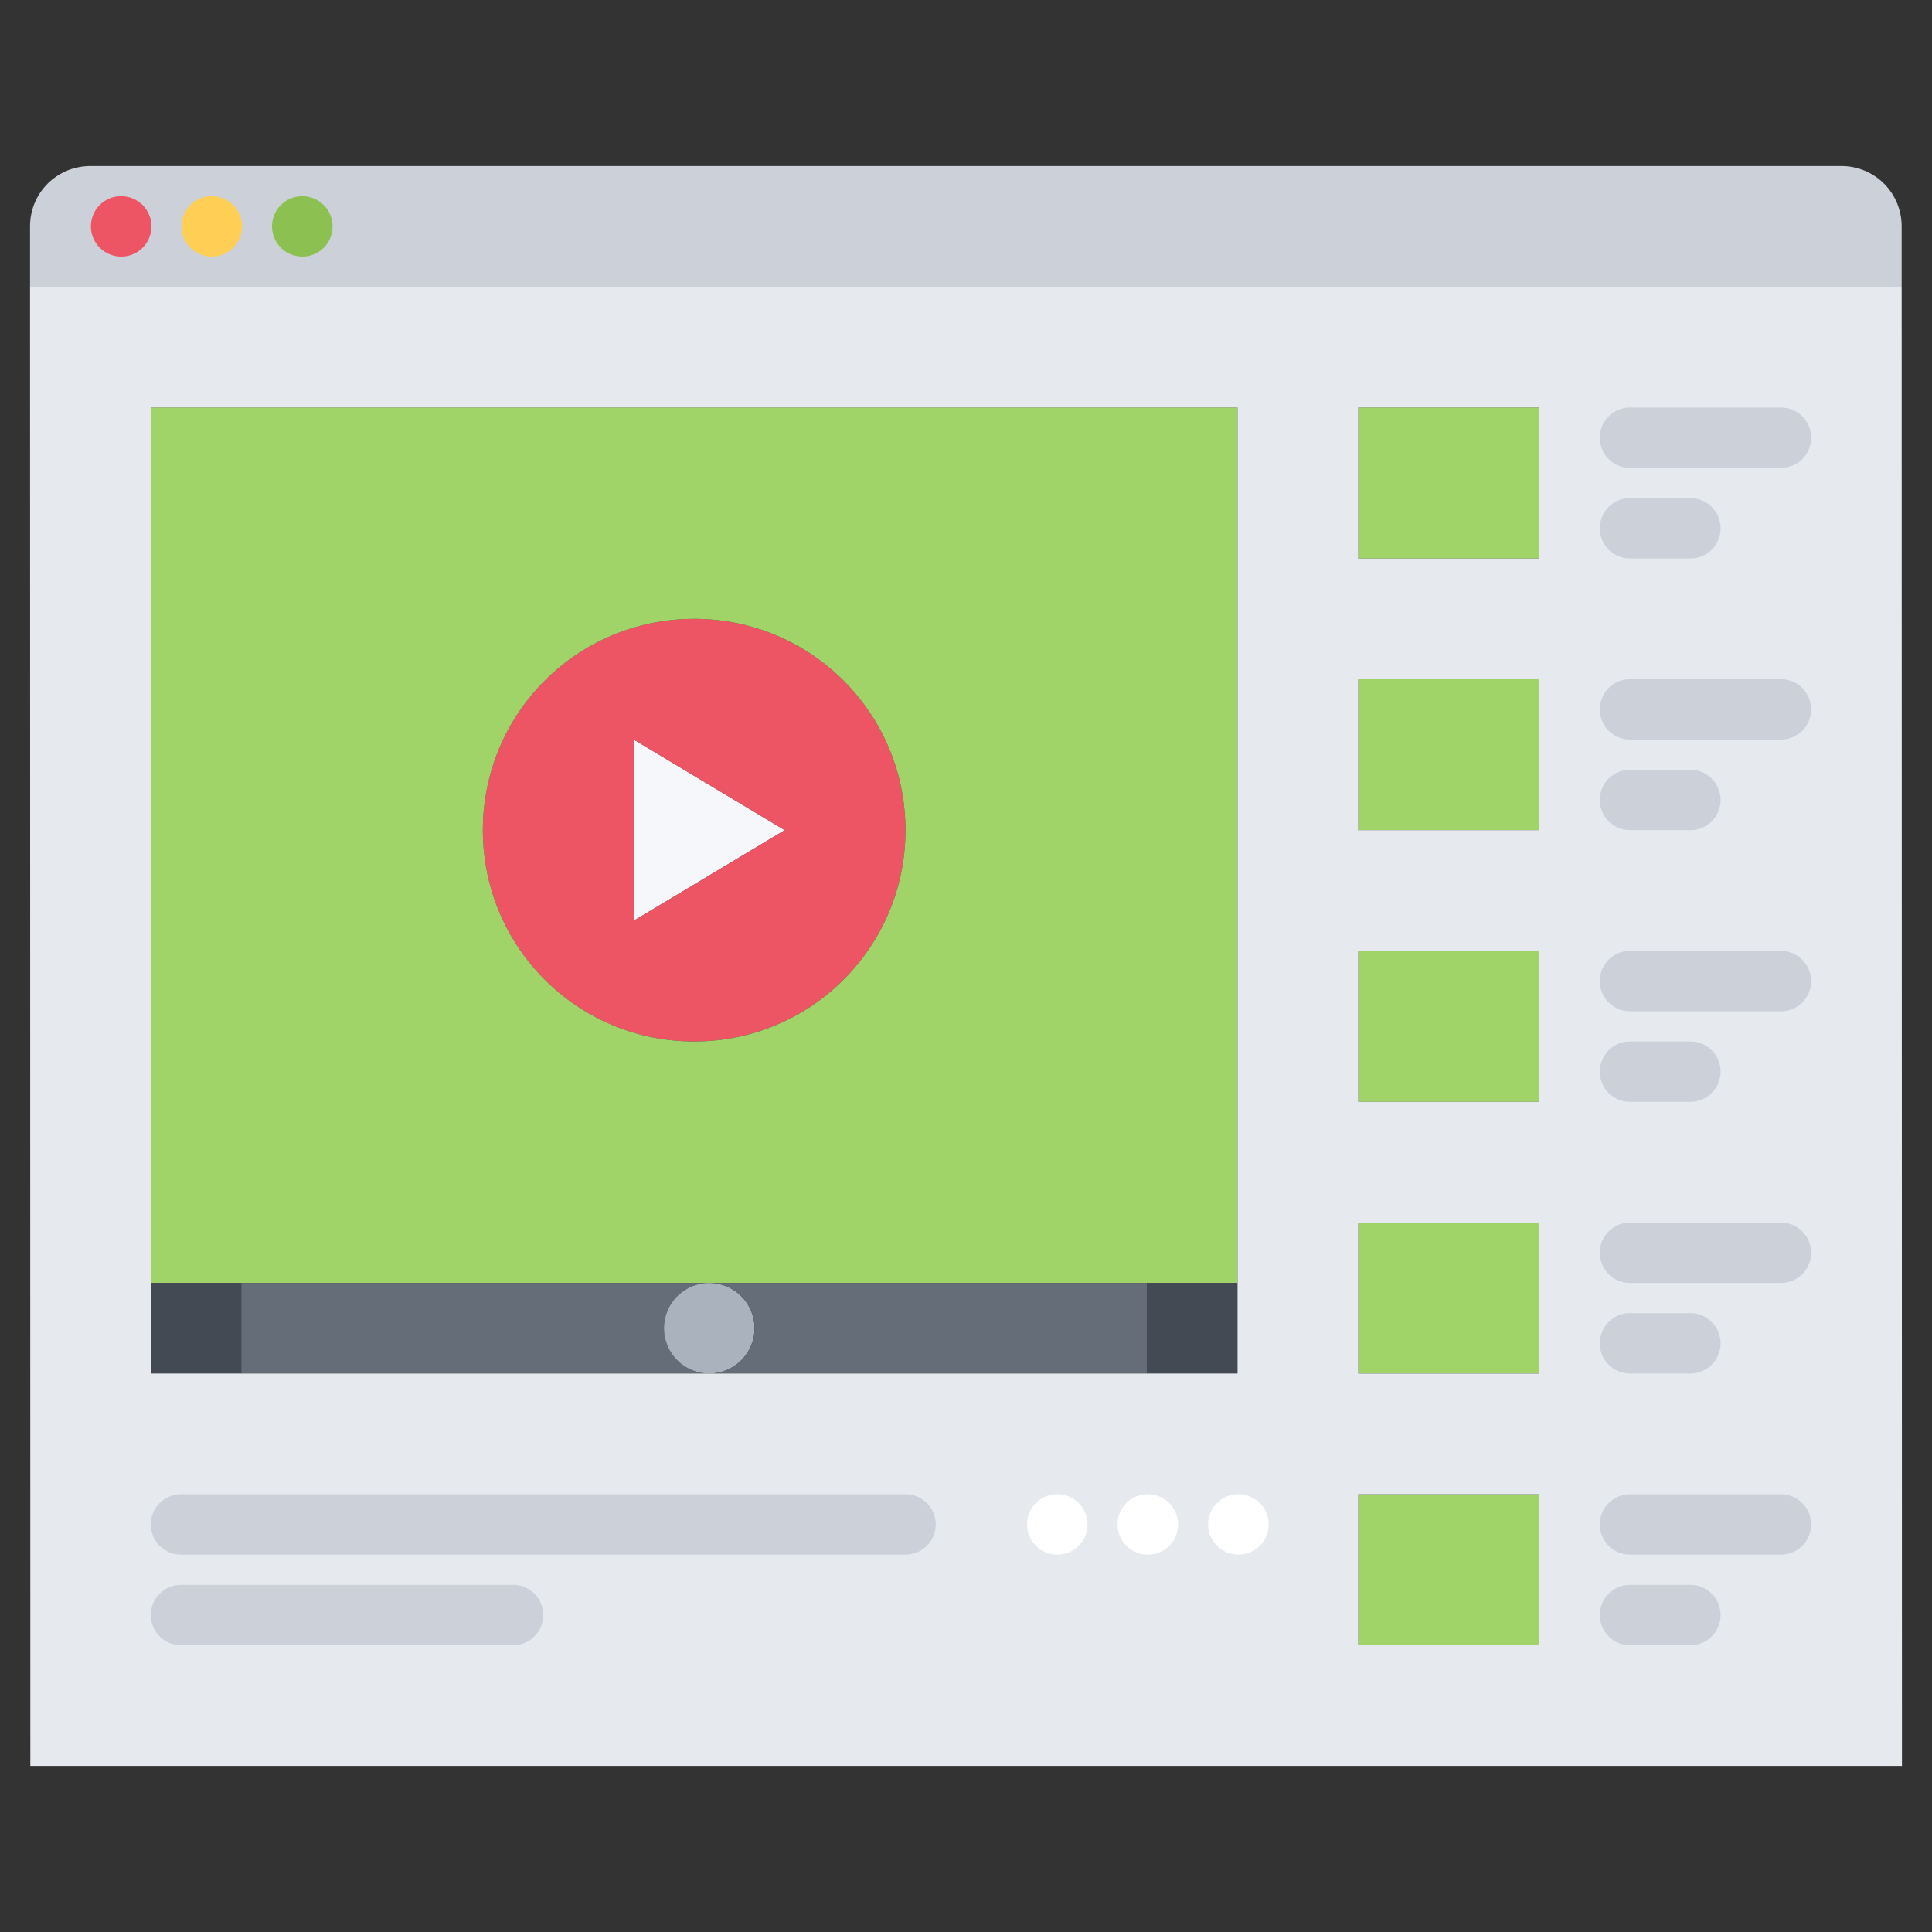
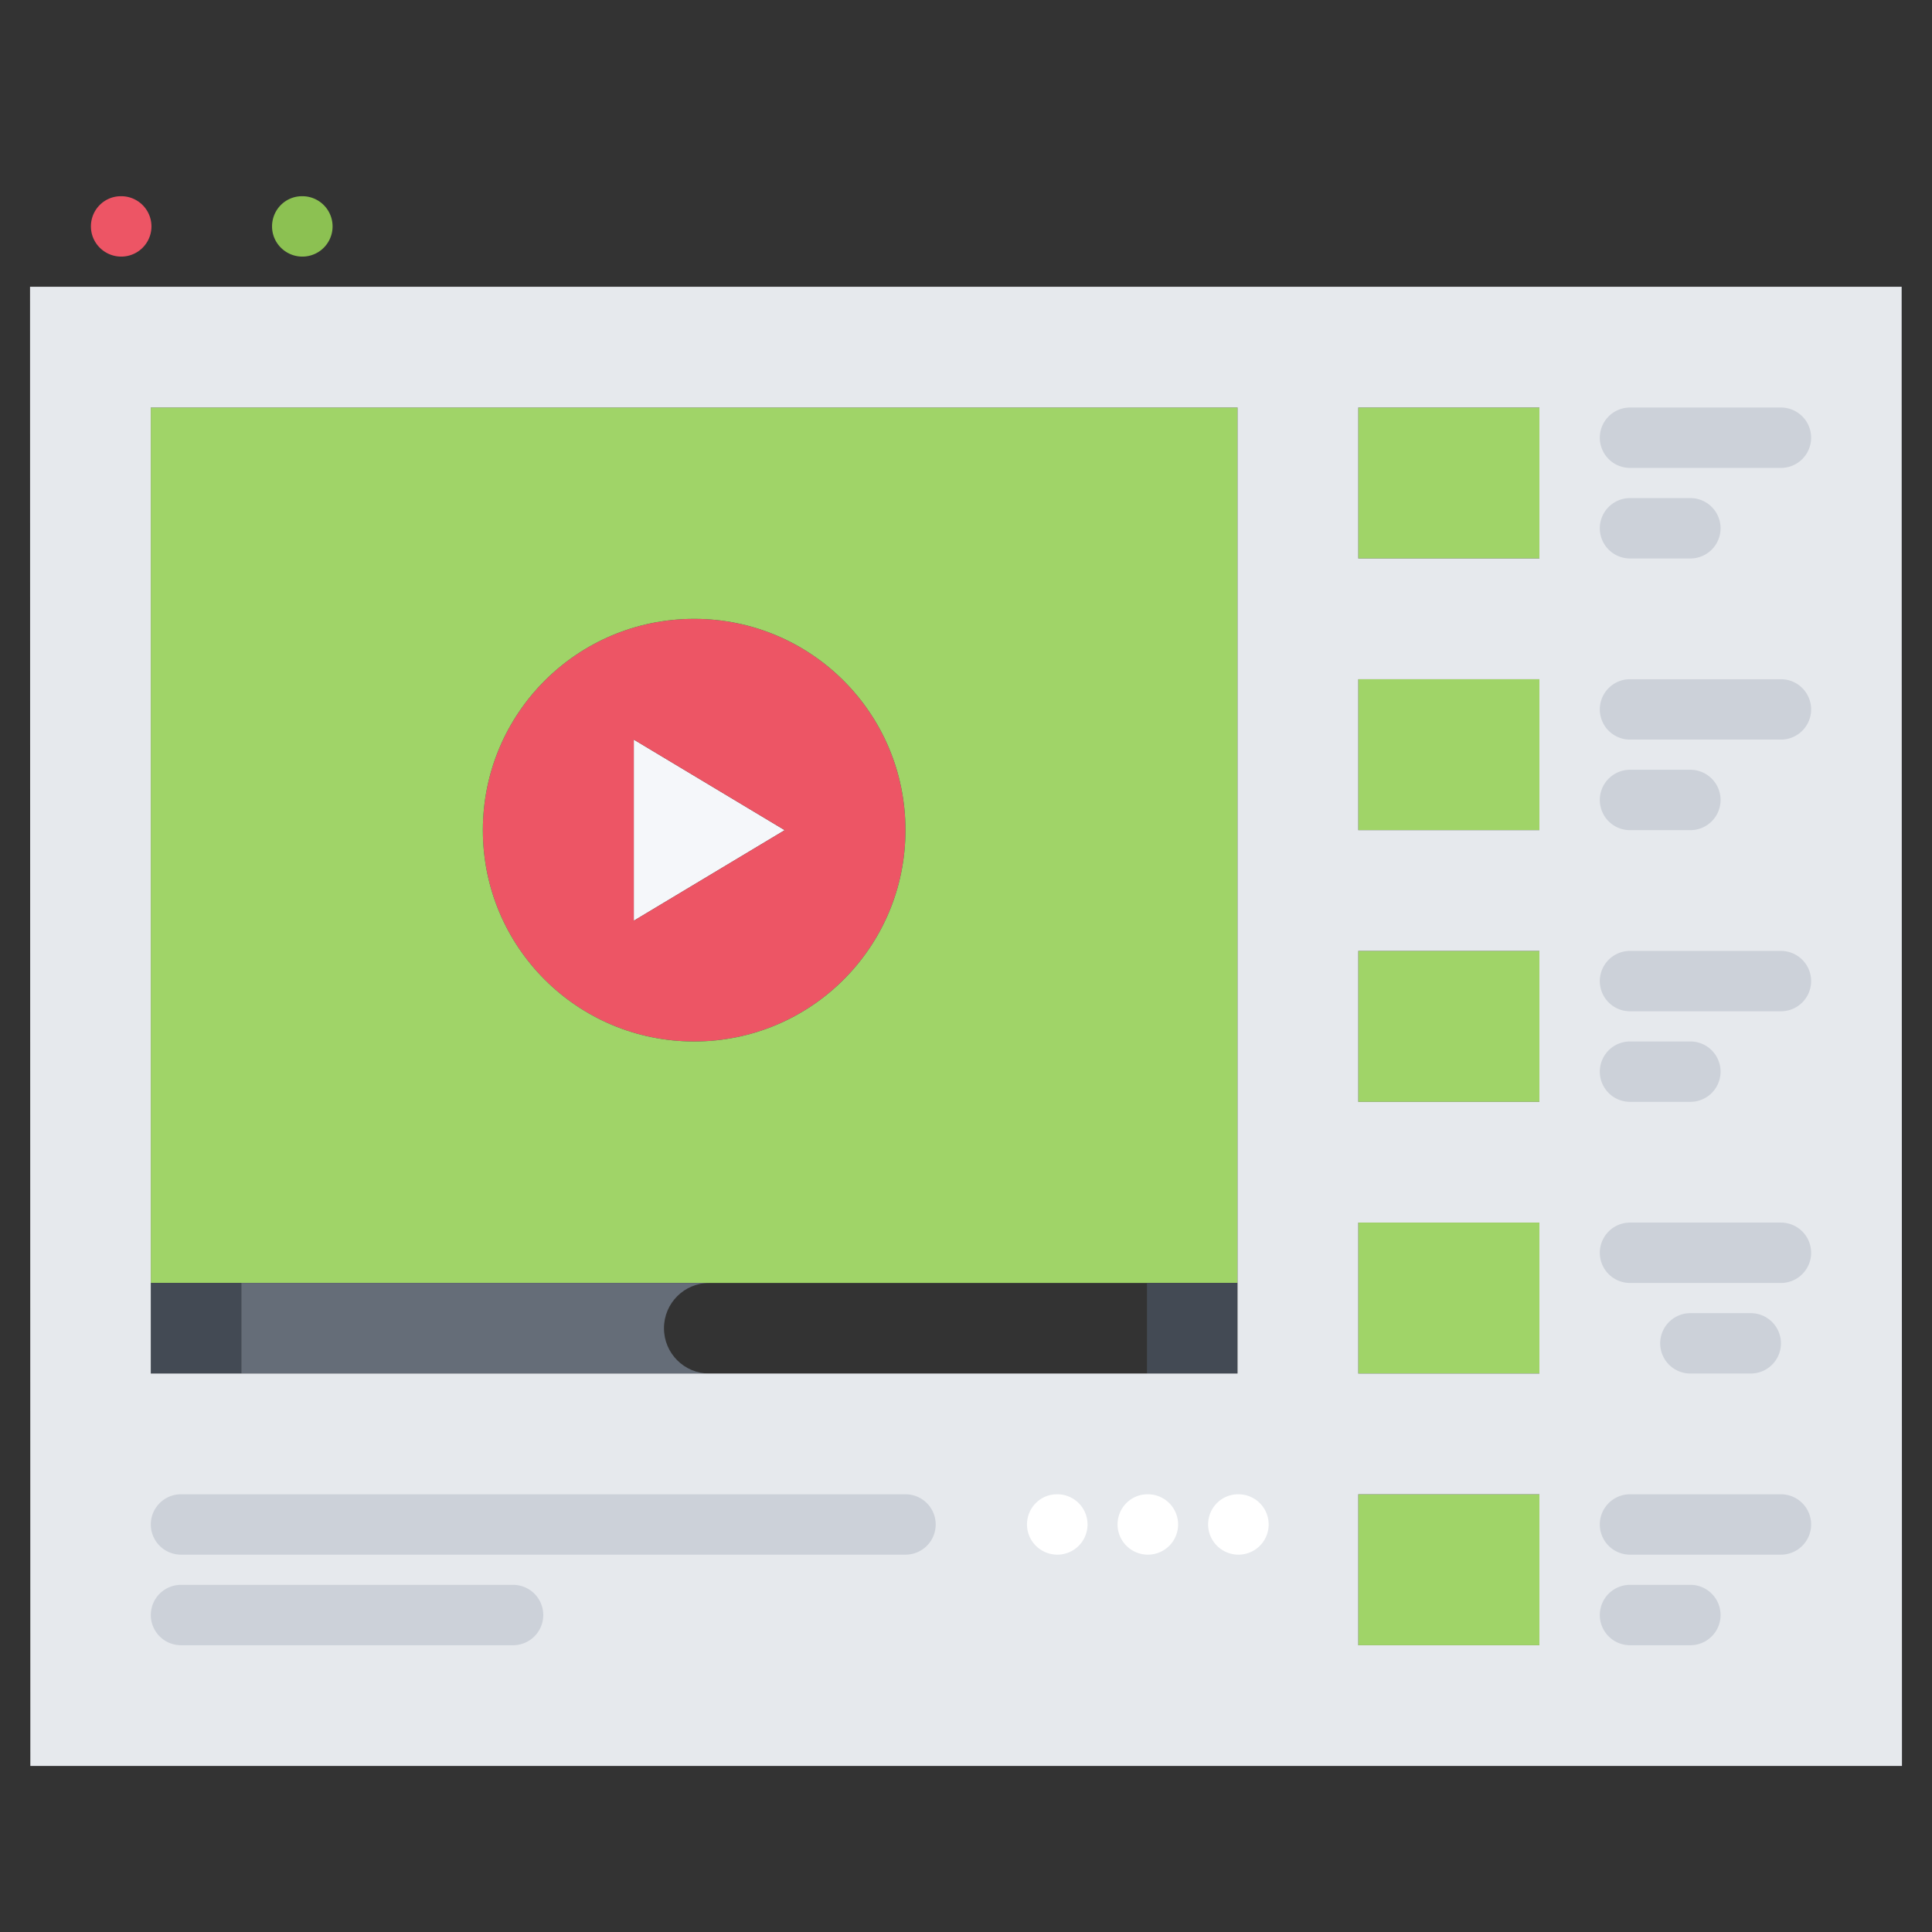
<svg xmlns="http://www.w3.org/2000/svg" xml:space="preserve" width="64" height="64" id="video-marketing">
  <rect width="100%" height="100%" fill="#333333" stroke="none" />
  <path fill="#F5F7FA" d="m25.995 27.5-5 3v-6z" />
  <path fill="#ED5565" d="M22.995 20.5c3.87 0 7 3.13 7 7s-3.13 7-7 7-7-3.13-7-7 3.13-7 7-7zm-2 10 5-3-5-3v6z" />
  <path fill="#A0D468" d="M40.995 13.5v29h-36v-29h36zm-11 14c0-3.87-3.13-7-7-7s-7 3.13-7 7 3.13 7 7 7 7-3.13 7-7z" />
  <path fill="#434A54" d="M4.995 42.5h3v3h-3z" />
  <path fill="#656D78" d="M7.995 42.5h15.5c-.83 0-1.5.67-1.5 1.5s.67 1.5 1.5 1.5h-15.5v-3z" />
-   <circle cx="23.495" cy="44" r="1.5" fill="#AAB2BD" />
-   <path fill="#656D78" d="M37.995 45.5h-14.5c.83 0 1.5-.67 1.5-1.5s-.67-1.5-1.5-1.5h14.5v3z" />
  <path fill="#434A54" d="M37.995 42.5h3v3h-3z" />
  <path fill="#A0D468" d="M44.995 49.5h6v5h-6zM44.995 40.5h6v5h-6zM44.995 31.5h6v5h-6zM44.995 22.5h6v5h-6zM44.995 13.5h6v5h-6z" />
  <path fill="#E6E9ED" d="M50.995 54.5v-5h-6v5h6zm0-9v-5h-6v5h6zm0-9v-5h-6v5h6zm0-9v-5h-6v5h6zm0-9v-5h-6v5h6zm12-9 .01 49h-62l-.01-49h62zm-22 36v-32h-36v32h36z" />
-   <path fill="#CCD1D9" d="M62.995 7.5v2h-62v-2c0-1.11.88-1.99 1.99-2h58.01c1.11 0 2 .89 2 2z" />
  <path fill="#ED5565" d="M4.017 8.5c-.553 0-1.005-.447-1.005-1s.442-1 .994-1h.011a1 1 0 1 1 0 2z" />
-   <path fill="#FFCE54" d="M7.017 8.5c-.553 0-1.005-.447-1.005-1s.442-1 .994-1h.011a1 1 0 1 1 0 2z" />
  <path fill="#8CC152" d="M10.017 8.5c-.553 0-1.005-.447-1.005-1s.442-1 .994-1h.011a1 1 0 1 1 0 2z" />
-   <path fill="#CCD1D9" d="M58.996 15.5h-5a1 1 0 1 1 0-2h5a1 1 0 1 1 0 2zM55.996 18.5h-2a1 1 0 1 1 0-2h2a1 1 0 1 1 0 2zM58.996 24.5h-5a1 1 0 1 1 0-2h5a1 1 0 1 1 0 2zM55.996 27.5h-2a1 1 0 1 1 0-2h2a1 1 0 1 1 0 2zM58.996 33.5h-5a1 1 0 1 1 0-2h5a1 1 0 1 1 0 2zM55.996 36.5h-2a1 1 0 1 1 0-2h2a1 1 0 1 1 0 2zM58.996 42.5h-5a1 1 0 1 1 0-2h5a1 1 0 1 1 0 2zM55.996 45.5h-2a1 1 0 1 1 0-2h2a1 1 0 1 1 0 2zM58.996 51.5h-5a1 1 0 1 1 0-2h5a1 1 0 1 1 0 2zM55.996 54.5h-2a1 1 0 1 1 0-2h2a1 1 0 1 1 0 2zM29.996 51.5h-24a1 1 0 1 1 0-2h24a1 1 0 1 1 0 2zM16.996 54.5h-11a1 1 0 1 1 0-2h11a1 1 0 1 1 0 2z" />
+   <path fill="#CCD1D9" d="M58.996 15.5h-5a1 1 0 1 1 0-2h5a1 1 0 1 1 0 2zM55.996 18.5h-2a1 1 0 1 1 0-2h2a1 1 0 1 1 0 2zM58.996 24.5h-5a1 1 0 1 1 0-2h5a1 1 0 1 1 0 2zM55.996 27.5h-2a1 1 0 1 1 0-2h2a1 1 0 1 1 0 2zM58.996 33.5h-5a1 1 0 1 1 0-2h5a1 1 0 1 1 0 2zM55.996 36.5h-2a1 1 0 1 1 0-2h2a1 1 0 1 1 0 2zM58.996 42.5h-5a1 1 0 1 1 0-2h5a1 1 0 1 1 0 2zM55.996 45.5a1 1 0 1 1 0-2h2a1 1 0 1 1 0 2zM58.996 51.5h-5a1 1 0 1 1 0-2h5a1 1 0 1 1 0 2zM55.996 54.5h-2a1 1 0 1 1 0-2h2a1 1 0 1 1 0 2zM29.996 51.5h-24a1 1 0 1 1 0-2h24a1 1 0 1 1 0 2zM16.996 54.5h-11a1 1 0 1 1 0-2h11a1 1 0 1 1 0 2z" />
  <path fill="#FFF" d="M41.026 51.5c-.553 0-1.005-.447-1.005-1s.442-1 .994-1h.011a1 1 0 1 1 0 2zM38.026 51.5c-.553 0-1.005-.447-1.005-1s.442-1 .994-1h.011a1 1 0 1 1 0 2zM35.026 51.5c-.553 0-1.005-.447-1.005-1s.442-1 .994-1h.011a1 1 0 1 1 0 2z" />
</svg>